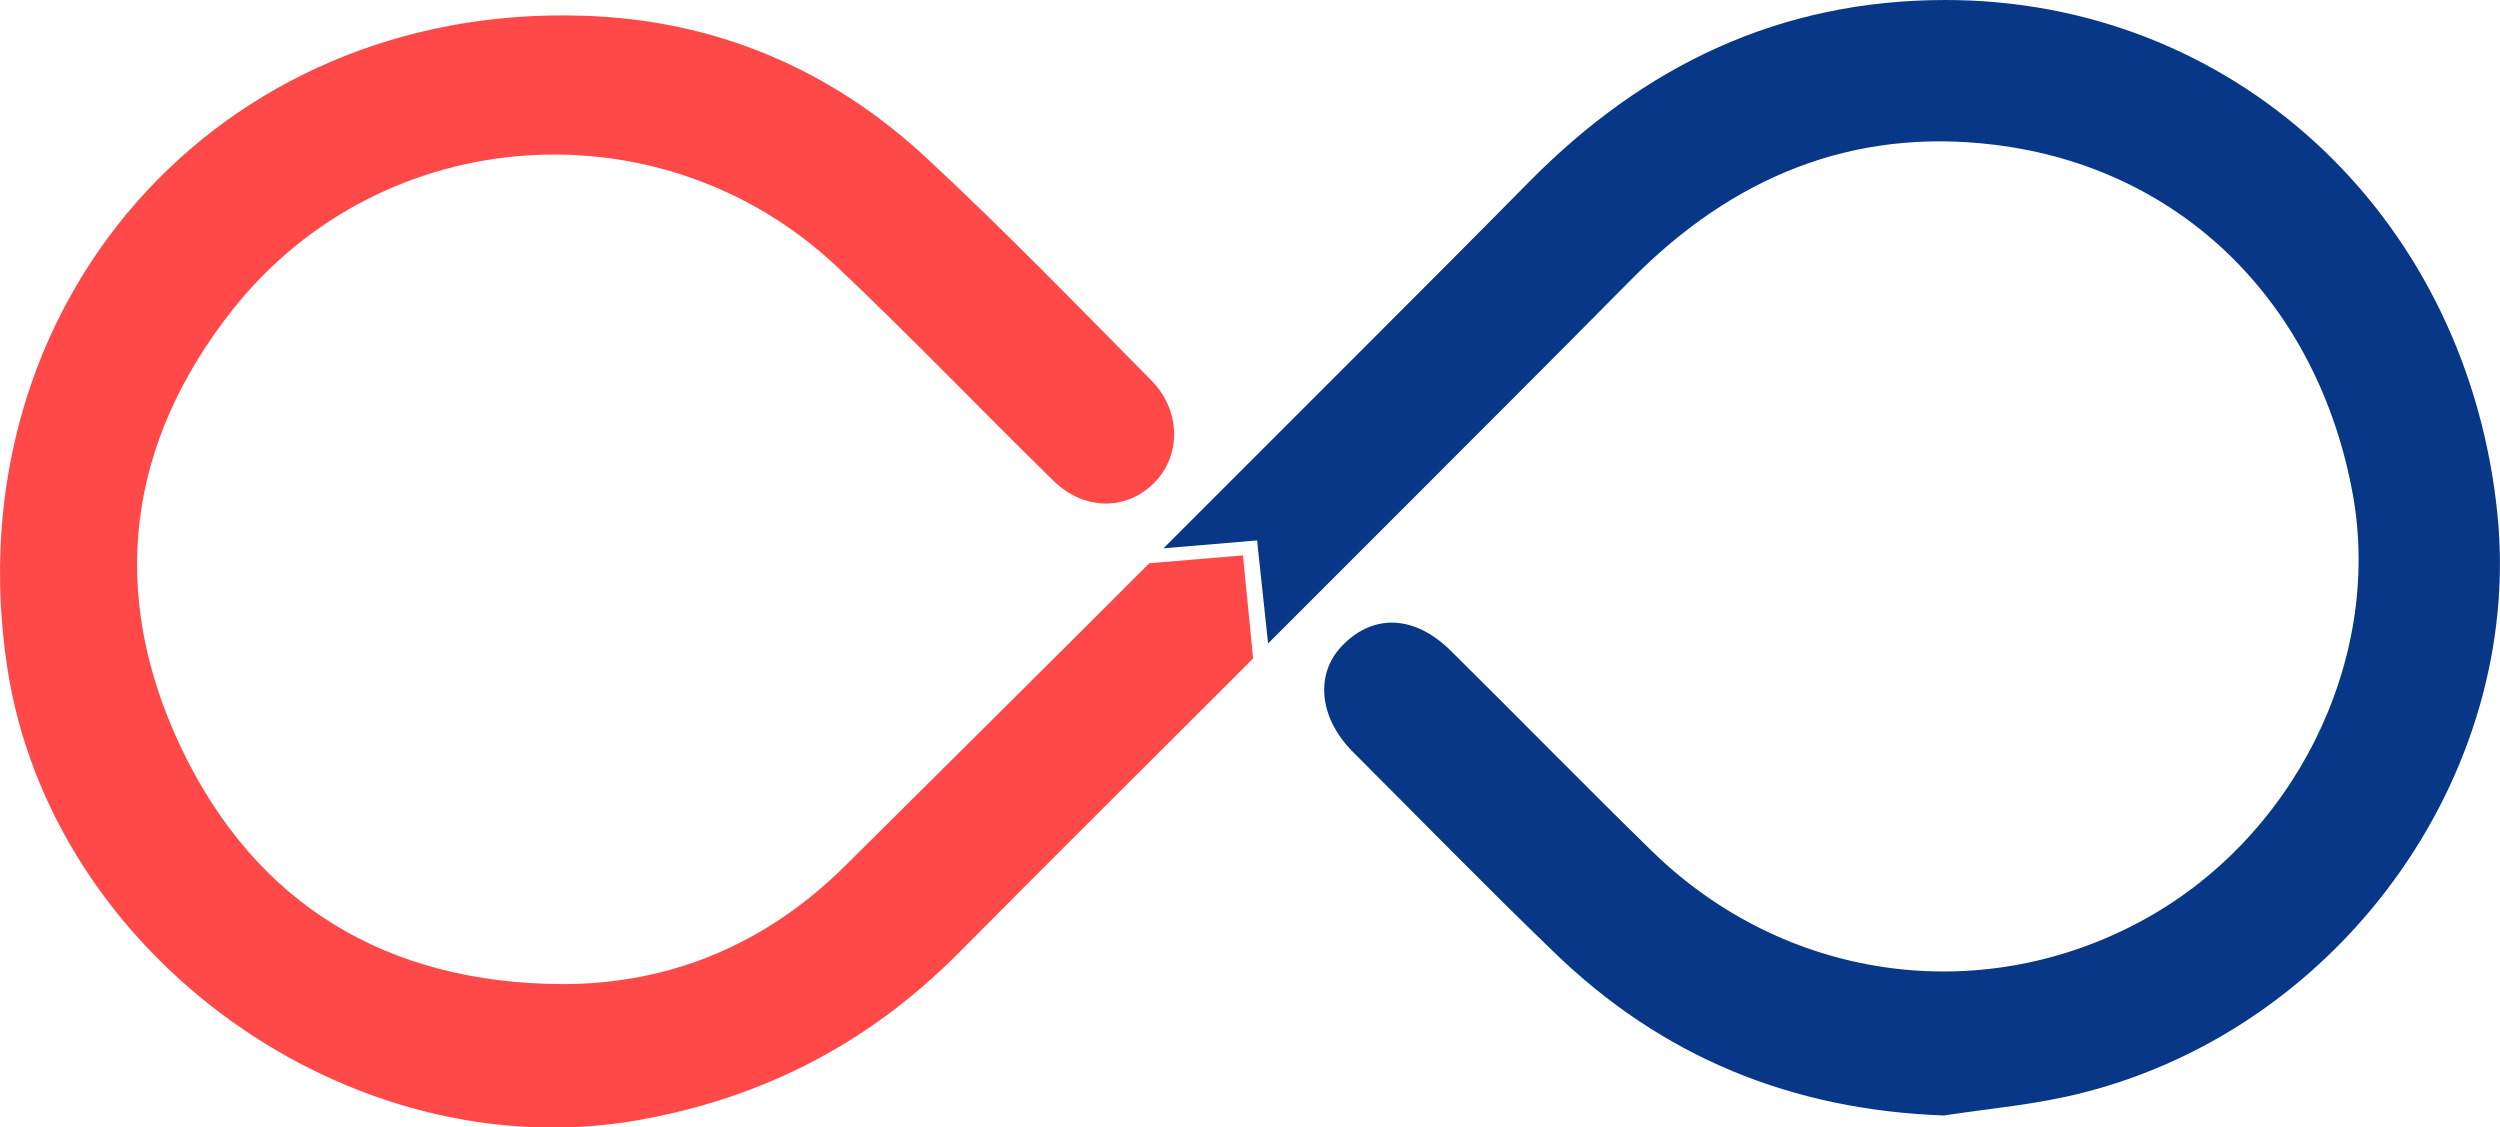
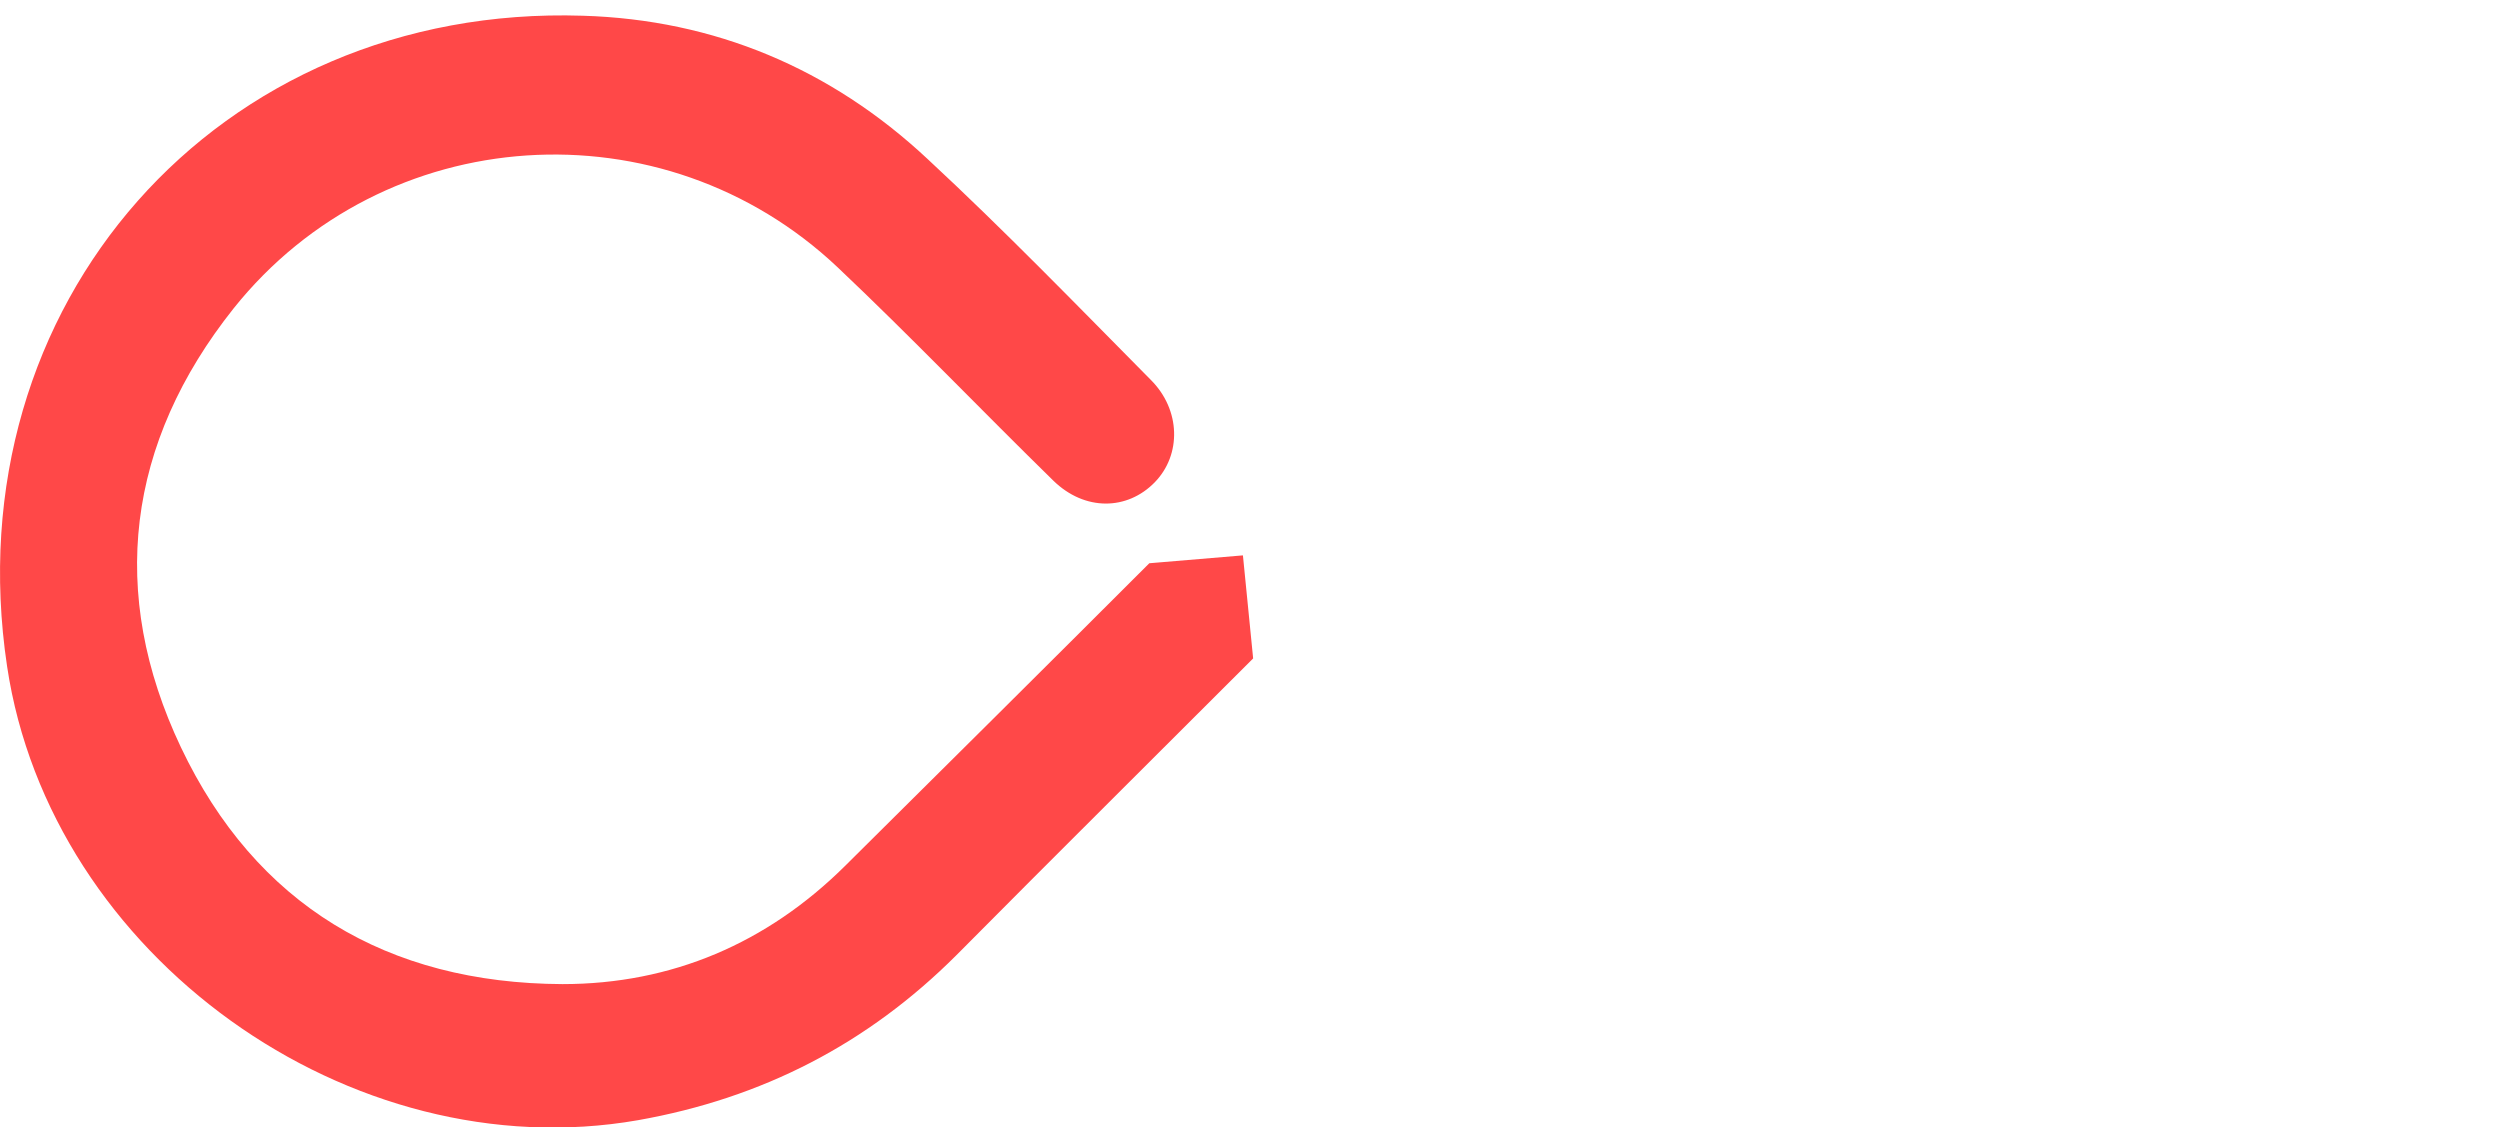
<svg xmlns="http://www.w3.org/2000/svg" version="1.1" id="Layer_1" x="0px" y="0px" viewBox="0 0 317.8 143.3" style="enable-background:new 0 0 317.8 143.3;" xml:space="preserve">
  <style type="text/css">
	.st0{fill:#FF4848;}
	.st1{fill:#083787;}
</style>
  <g>
    <path class="st0" d="M158,70.6l-11.9,1l0,0c-12.9,12.9-25.8,25.7-38.7,38.5c-9.9,9.8-22,15-35.9,15C49.2,125,32.5,115,23,95   c-9.3-19.6-6.9-38.7,6.7-55.8C48.8,15.3,84.3,13,106.5,34c9.3,8.8,18.2,18.1,27.4,27.1c4,3.9,9.4,3.8,12.9,0.2   c3.4-3.5,3.3-9.2-0.5-13c-9.4-9.5-18.7-19.1-28.4-28.1C105.6,8.7,90.8,2.5,74.1,2C27.7,0.5-6,38.7,0.9,84.7   c5.5,36.8,43.6,64.1,80.2,57.7c15.8-2.8,29.2-9.7,40.5-21c12.5-12.6,25.1-25.1,37.7-37.7h0L158,70.6z" />
-     <path class="st1" d="M317.3,63.8C312.8,26.7,283.5,0,247.3,0c-21,0-38.3,8.3-52.9,23.1c-7.4,7.5-14.8,14.9-22.3,22.4   c-8.1,8.1-16.2,16.2-24.2,24.2l0,0l11.9-1l1.4,13.1h0c5.4-5.4,10.8-10.8,16.1-16.1c10.1-10.1,20.2-20.2,30.2-30.3   c12.8-12.9,28-19.2,46-17c23.9,2.9,41.2,20.2,45.6,44.5c3.8,21.2-7.6,44-27.3,54.4c-20.4,10.8-45,7.3-61.8-9.1   c-8.6-8.4-17-17-25.5-25.4c-4.6-4.6-9.8-4.8-13.7-0.9c-3.7,3.6-3.2,9.3,1.2,13.7c8.5,8.5,16.9,17.1,25.5,25.4   c13.8,13.4,30.3,20.1,49.6,20.8c5.9-0.9,11.9-1.4,17.7-2.9C298.3,130.4,321.5,97.2,317.3,63.8z" />
  </g>
</svg>